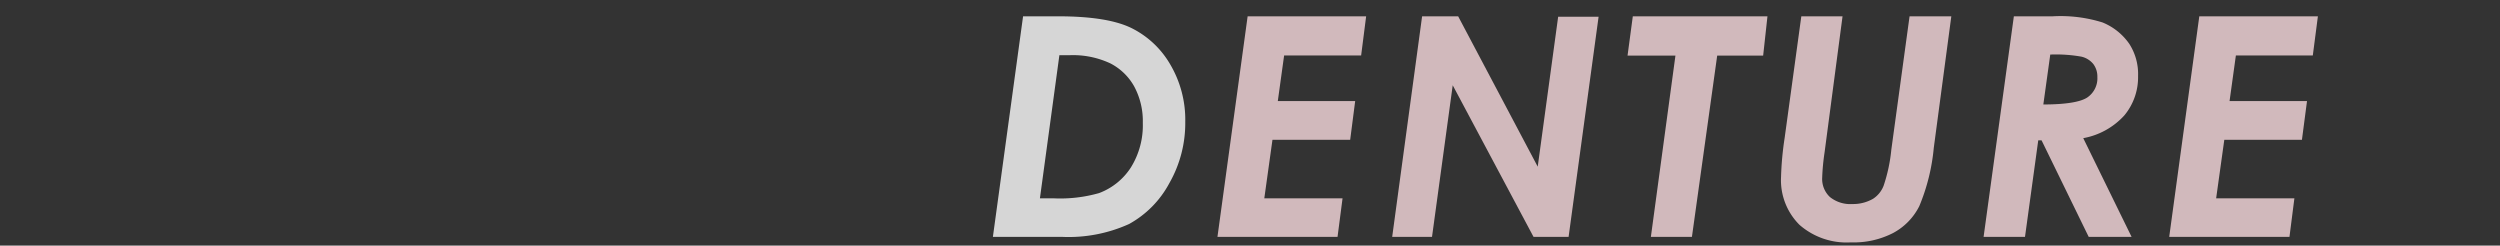
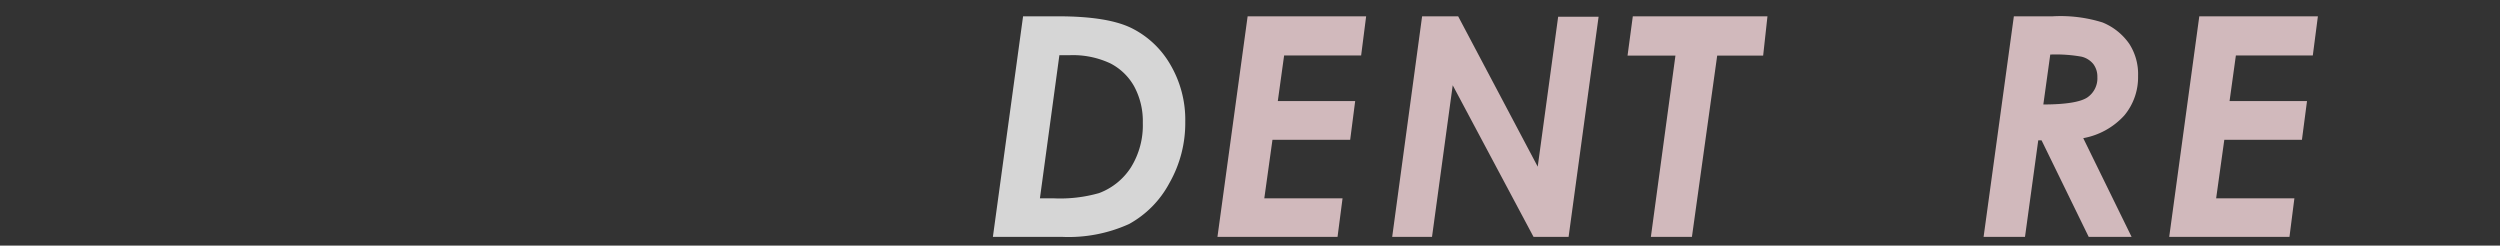
<svg xmlns="http://www.w3.org/2000/svg" viewBox="0 0 285 28">
  <rect x="0" y="0" width="285" height="28" fill="#333333" stroke="none" />
  <defs>
    <style>.cls-1{opacity:0.8;}.cls-2{fill:#fff;}.cls-3{fill:#f9dbde;}.cls-4{fill:none;}</style>
  </defs>
  <title>denture</title>
  <g id="レイヤー_2" data-name="レイヤー 2">
    <g id="レイヤー_1-2" data-name="レイヤー 1">
      <g class="cls-1">
        <path class="cls-2" d="M116.63,1.86h4c3.74,0,6.51.44,8.34,1.33a10.49,10.49,0,0,1,4.44,4.16,12.41,12.41,0,0,1,1.71,6.54,13.79,13.79,0,0,1-1.82,7,11.48,11.48,0,0,1-4.59,4.65A16.72,16.72,0,0,1,121,27h-7.81Zm4.14,4.43-2.22,16.32h1.56a16.14,16.14,0,0,0,5.19-.6,7.39,7.39,0,0,0,3.62-2.92A9.08,9.08,0,0,0,130.28,14a8.31,8.31,0,0,0-1-4.18,6.53,6.53,0,0,0-2.71-2.6A10.06,10.06,0,0,0,122,6.29Z" />
        <path class="cls-3" d="M142.23,1.86h13.51l-.57,4.46h-8.78l-.72,5.2h8.82l-.57,4.42h-8.86l-.93,6.67h8.92L152.48,27H138.79Z" />
        <path class="cls-3" d="M162.12,1.86h4.11L175.3,19l2.33-17.09h4.61L178.82,27h-4L165.61,9.72,163.25,27h-4.54Z" />
        <path class="cls-3" d="M186.14,1.86h15.35L201,6.34h-5.24L192.88,27H188.2L191,6.34h-5.46Z" />
-         <path class="cls-3" d="M205.35,1.86h4.7L208,17.38a25.2,25.2,0,0,0-.27,2.87,2.81,2.81,0,0,0,.88,2.21,3.7,3.7,0,0,0,2.56.8,4.55,4.55,0,0,0,2.36-.6,3.08,3.08,0,0,0,1.2-1.48,18.33,18.33,0,0,0,.88-4.11l2.08-15.21h4.76l-2,15a22.62,22.62,0,0,1-1.65,6.64,7.05,7.05,0,0,1-3,3.07A9.81,9.81,0,0,1,211,27.63a8.14,8.14,0,0,1-5.86-2,7.18,7.18,0,0,1-2.1-5.47,35.74,35.74,0,0,1,.41-4.44Z" />
        <path class="cls-3" d="M229.58,1.86H234a16,16,0,0,1,5.69.7A6.85,6.85,0,0,1,242.74,5a6.35,6.35,0,0,1,1,3.66,6.8,6.8,0,0,1-1.56,4.49,8.33,8.33,0,0,1-4.69,2.6L243,27h-4.89l-5.37-11h-.38l-1.51,11h-4.72Zm3.36,10.05c2.56,0,4.22-.28,5-.79a2.64,2.64,0,0,0,1.16-2.34,2.37,2.37,0,0,0-.47-1.49,2.47,2.47,0,0,0-1.34-.83,16.54,16.54,0,0,0-3.56-.24Z" />
        <path class="cls-3" d="M250.72,1.86h13.52l-.58,4.46h-8.77l-.72,5.2H263l-.58,4.42h-8.85l-.93,6.67h8.92L261,27H247.29Z" />
      </g>
      <rect class="cls-4" width="285" height="28" />
    </g>
  </g>
</svg>